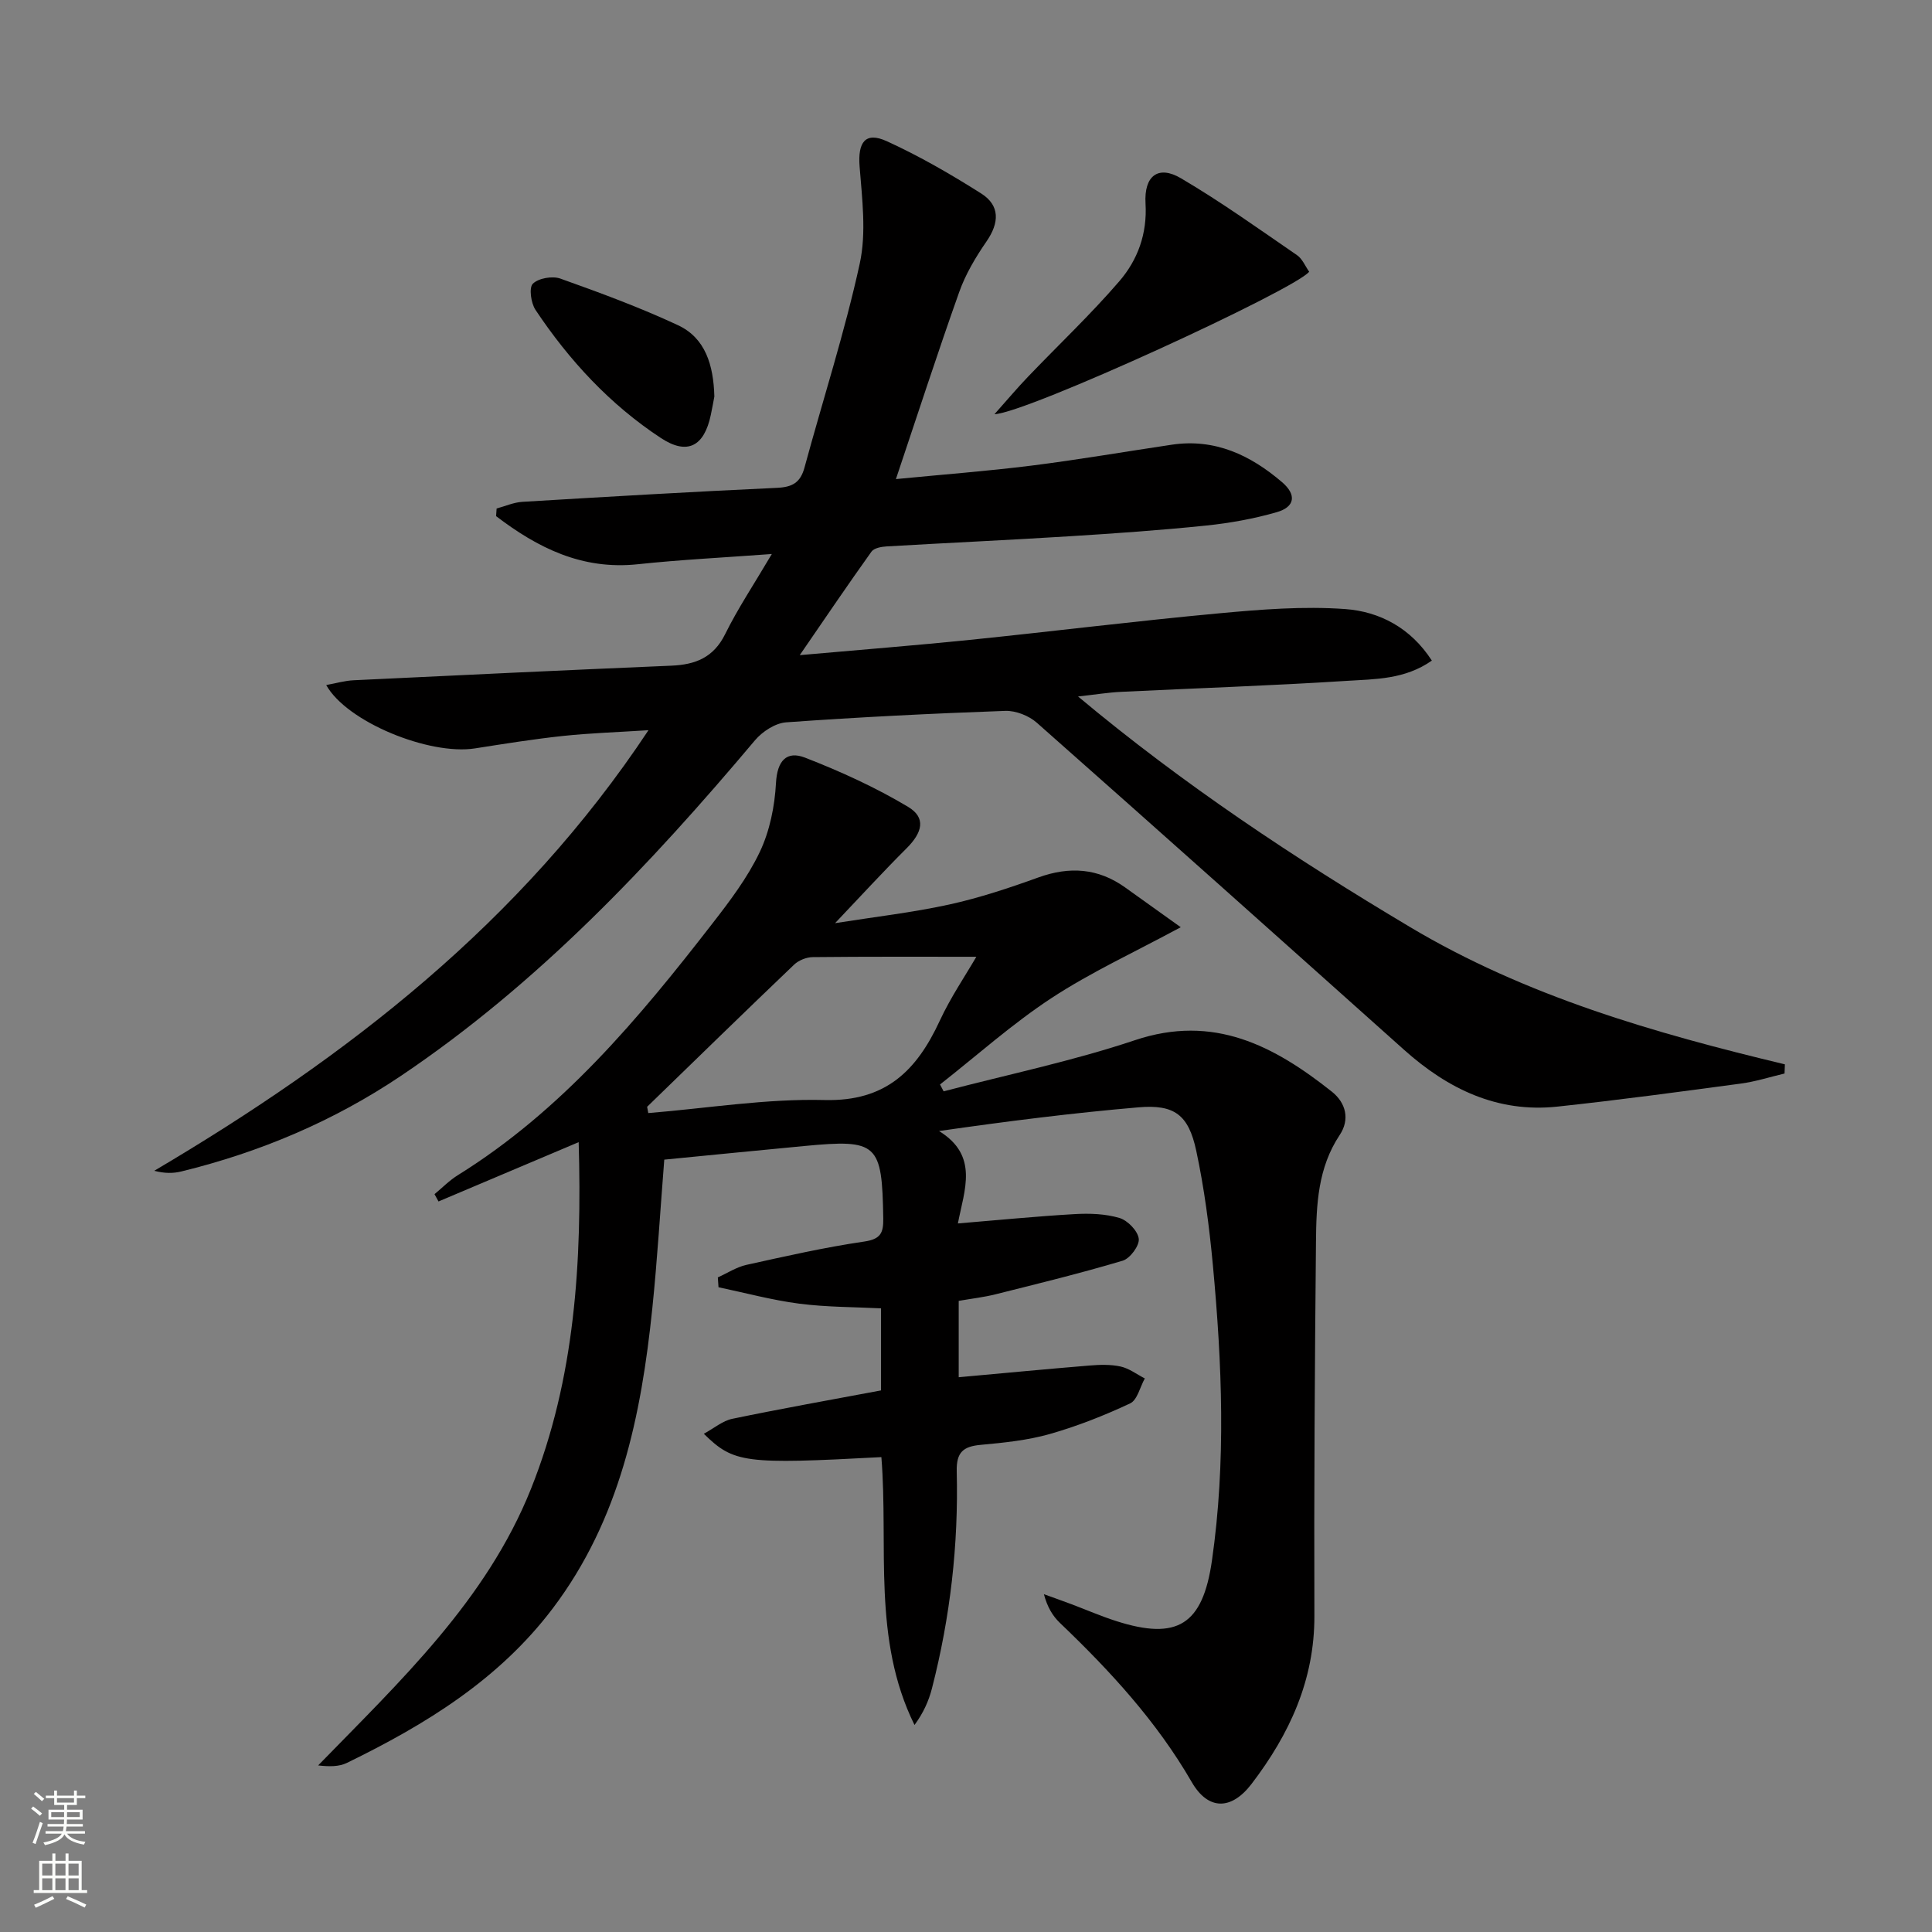
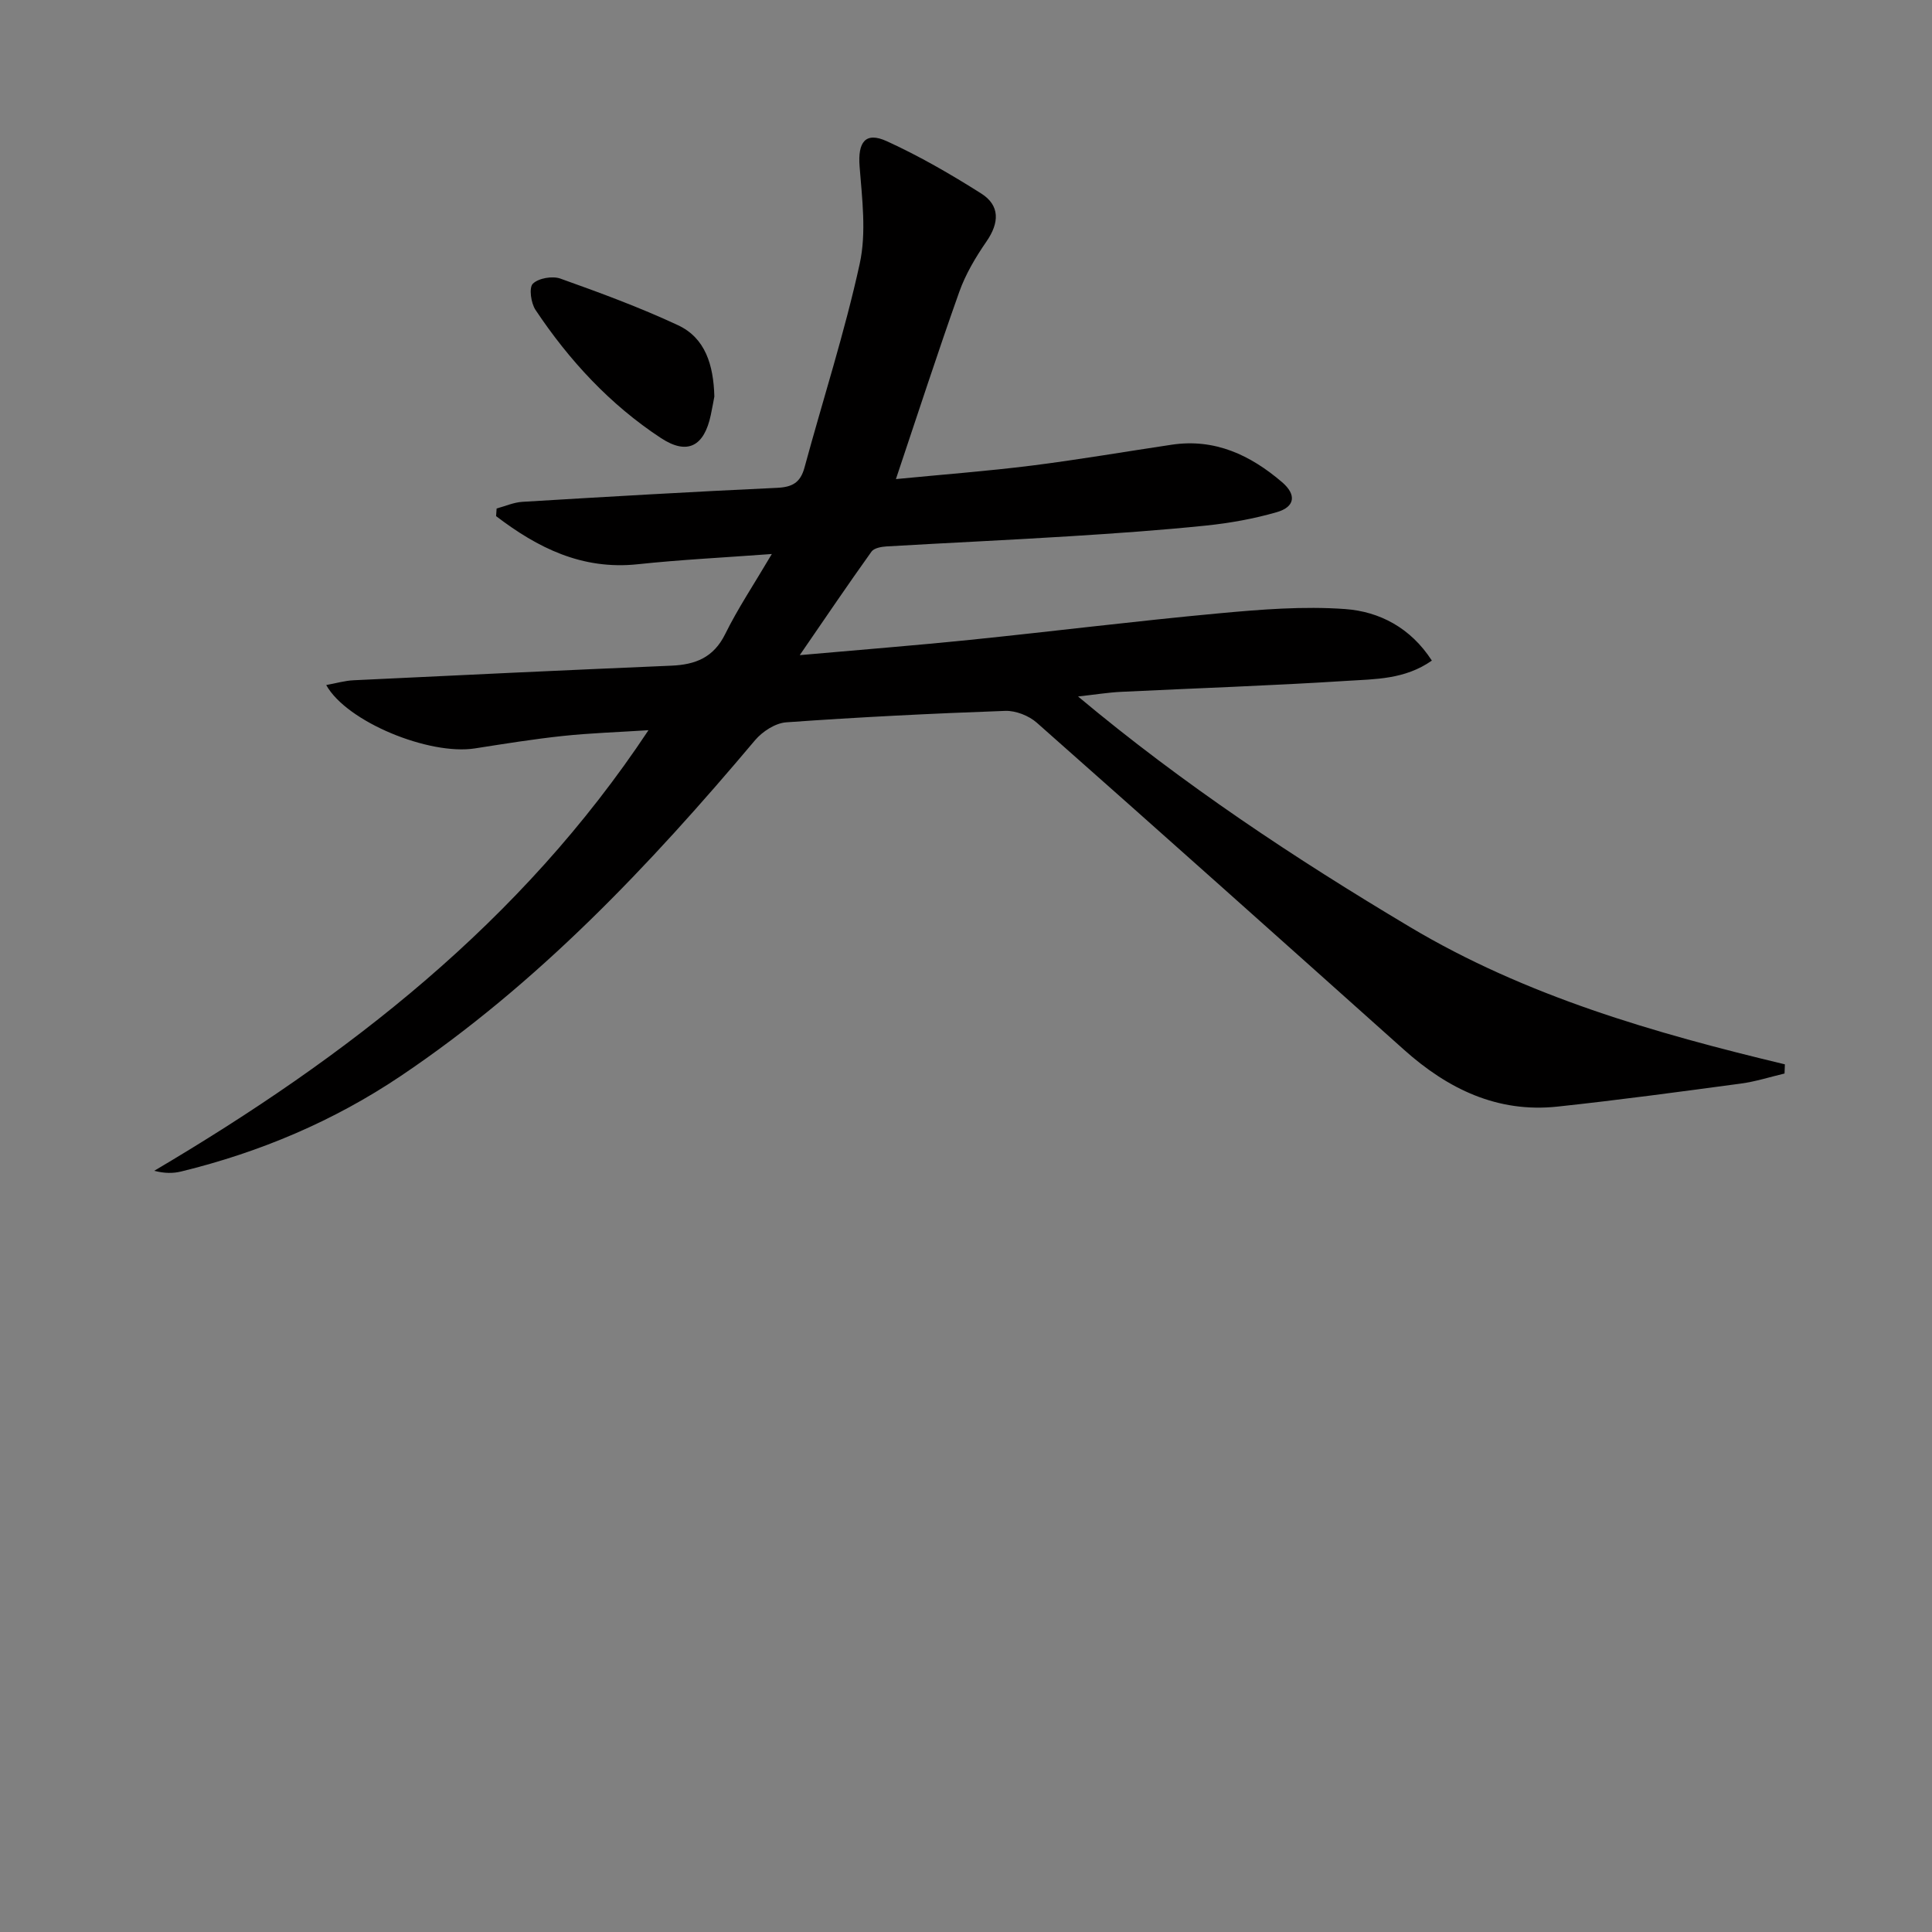
<svg xmlns="http://www.w3.org/2000/svg" enable-background="new 0 0 400 400" viewBox="0 0 400 400">
  <rect x="0" y="0" width="400" height="400" fill="#808080" stroke="none" />
  <g fill="#010000">
-     <path d="m119.81 236.47c-9.96 4.21-19.49 8.24-29.02 12.28-.28-.5-.55-1.01-.83-1.51 1.6-1.32 3.07-2.84 4.81-3.92 21.5-13.35 37.41-32.36 52.65-52.02 3.66-4.71 7.35-9.58 9.89-14.92 2.06-4.34 3.09-9.45 3.35-14.28.25-4.59 2.19-6.72 6.01-5.24 7.34 2.85 14.6 6.16 21.34 10.19 3.76 2.25 2.99 5.3-.34 8.61-4.81 4.79-9.39 9.8-14.78 15.47 8.24-1.31 16-2.19 23.59-3.85 6.29-1.38 12.46-3.43 18.52-5.62 6.44-2.32 12.34-1.93 17.94 2.07 3.48 2.48 6.95 4.97 11.52 8.24-9.65 5.21-18.6 9.32-26.73 14.65s-15.44 11.89-23.11 17.91c.25.47.5.95.75 1.42 13.22-3.47 26.67-6.26 39.61-10.59 16.3-5.46 28.79 1.16 40.77 10.66 2.92 2.32 3.76 5.76 1.62 8.97-4.52 6.78-4.84 14.42-4.91 22.05-.25 25.82-.42 51.65-.33 77.47.05 13.35-5.17 24.56-13 34.82-4.2 5.5-9 5.51-12.4-.38-7.26-12.56-16.9-23.02-27.28-32.94-1.51-1.44-2.62-3.3-3.32-5.95 1.89.69 3.79 1.35 5.67 2.06 3.11 1.17 6.16 2.5 9.32 3.51 12.65 4.05 17.89.76 19.8-12.53 2.93-20.39 2.09-40.81.19-61.21-.74-7.92-1.78-15.87-3.44-23.64-1.6-7.46-4.52-9.62-11.94-8.99-13.55 1.16-27.06 2.86-41.31 4.91 8.27 5.1 5.25 12.12 3.9 19.13 8.39-.69 16.27-1.48 24.16-1.93 3.1-.18 6.37-.07 9.3.8 1.7.51 3.8 2.68 3.99 4.31.17 1.41-1.8 4.07-3.32 4.53-8.71 2.6-17.55 4.76-26.37 6.97-2.4.6-4.88.88-7.59 1.35v15.81c9.22-.83 18.13-1.69 27.05-2.42 2.14-.18 4.39-.25 6.46.2 1.77.39 3.36 1.62 5.02 2.47-.99 1.78-1.55 4.47-3.04 5.17-5.38 2.52-10.97 4.73-16.68 6.35-4.6 1.3-9.46 1.79-14.24 2.23-3.64.33-5.08 1.53-4.98 5.51.38 15.19-1.34 30.19-5.13 44.92-.67 2.61-1.79 5.1-3.61 7.57-8.79-17.79-5.37-36.95-6.86-55.46-28.3 1.51-30.55 1.26-36.76-4.83 2.13-1.16 3.9-2.69 5.89-3.1 10.06-2.09 20.18-3.89 30.8-5.88 0-4.93 0-10.5 0-16.99-5.51-.28-11.27-.24-16.93-.97-5.63-.73-11.15-2.23-16.72-3.4-.05-.68-.09-1.36-.14-2.04 1.96-.88 3.85-2.13 5.91-2.59 8.1-1.79 16.2-3.63 24.4-4.83 3.41-.5 3.98-1.8 3.94-4.76-.24-15.57-1.15-16.47-16.35-15.02-9.59.91-19.19 1.86-28.99 2.82-.82 10.39-1.43 20.64-2.48 30.84-2.29 22.18-6.71 43.68-20.6 62.06-11.17 14.78-26.39 24.09-42.65 32.01-1.63.79-3.66.77-5.93.51 17-17.47 34.81-34.16 44.04-57.2 9.19-22.94 10.6-47.15 9.9-71.84zm14.17-7.32c.08.43.16.87.24 1.3 12.17-.99 24.37-3.01 36.51-2.7 12.71.32 19.09-6.15 23.85-16.44 2.23-4.81 5.26-9.26 7.56-13.22-11.47 0-22.66-.05-33.85.07-1.32.01-2.94.66-3.89 1.57-10.2 9.74-20.29 19.59-30.42 29.42z" />
    <path d="m185.49 99.19c9.61-.94 18.87-1.64 28.07-2.79 9.71-1.22 19.37-2.89 29.05-4.33 8.93-1.33 16.29 2.16 22.84 7.77 3.02 2.59 2.68 5.11-1.11 6.2-4.75 1.37-9.7 2.26-14.62 2.77-9.42.97-18.87 1.63-28.33 2.22-12.61.79-25.23 1.36-37.84 2.1-1.08.06-2.59.34-3.12 1.08-4.78 6.68-9.39 13.48-14.85 21.43 12.85-1.14 24.04-2.02 35.22-3.16 17.18-1.76 34.32-3.9 51.51-5.49 8.7-.81 17.54-1.52 26.21-.89 7.08.52 13.53 3.86 17.93 10.67-5.61 3.93-11.75 3.82-17.55 4.19-15.6 1-31.22 1.52-46.83 2.28-2.64.13-5.27.56-8.87.96 21.87 18.29 44.89 33.52 68.67 47.7 24.07 14.36 50.64 21.98 77.67 28.46-.02.63-.04 1.26-.07 1.9-3.01.71-5.98 1.67-9.03 2.08-12.65 1.7-25.29 3.41-37.98 4.77-12.42 1.33-22.67-3.64-31.73-11.73-25.31-22.63-50.63-45.26-76.07-67.75-1.65-1.46-4.38-2.53-6.55-2.45-15.12.54-30.24 1.29-45.34 2.37-2.25.16-4.92 1.9-6.45 3.71-21.84 25.93-45 50.45-73.33 69.5-13.92 9.36-29.18 15.8-45.46 19.78-1.67.41-3.44.42-5.6-.14 39.94-23.59 75.92-51.38 102.33-91.22-6.34.41-12.04.59-17.7 1.19-6.1.65-12.17 1.63-18.24 2.58-9.41 1.47-26.52-5.46-30.78-13.12 2.06-.37 3.86-.91 5.68-.99 21.93-1.06 43.85-2.09 65.78-3.02 4.97-.21 8.73-1.67 11.13-6.52 2.62-5.31 5.94-10.28 9.67-16.6-10.1.75-18.95 1.18-27.75 2.12-11.57 1.23-20.76-3.42-29.34-9.96.04-.53.07-1.06.11-1.58 1.78-.48 3.53-1.27 5.33-1.38 17.58-1.06 35.17-2.09 52.76-2.9 3.17-.15 4.81-1.11 5.65-4.19 3.82-14.08 8.33-28 11.44-42.23 1.4-6.41.49-13.43-.03-20.12-.39-5 1.17-7.26 5.62-5.23 6.76 3.08 13.25 6.84 19.54 10.82 3.94 2.49 3.78 6.07 1.12 9.93-2.24 3.25-4.34 6.77-5.65 10.47-4.5 12.64-8.63 25.41-13.11 38.74z" />
-     <path d="m271.05 56.26c-3.02 3.76-58.43 29.24-65.16 29.5 2.74-3.08 4.76-5.48 6.93-7.74 6.31-6.6 12.98-12.89 18.93-19.8 3.8-4.42 5.79-9.82 5.42-16.08-.34-5.77 2.65-7.99 7.32-5.24 8.27 4.86 16.11 10.48 24.03 15.92 1.12.76 1.73 2.31 2.53 3.44z" />
    <path d="m147.9 82.09c-.17.91-.43 2.38-.74 3.84-1.37 6.48-4.84 8.36-10.31 4.77-10.54-6.92-19.01-16.08-25.98-26.54-.94-1.41-1.39-4.59-.55-5.42 1.17-1.15 4.04-1.65 5.7-1.06 8.22 2.93 16.44 5.96 24.35 9.65 5.67 2.65 7.35 8.23 7.53 14.76z" />
  </g>
-   <path d="m6.44 374.46.42-.45c.65.47 1.27.95 1.85 1.44l-.45.49c-.65-.56-1.25-1.06-1.82-1.48m.93 7.33-.63-.26c.55-1.36 1.05-2.8 1.52-4.33.19.1.38.19.59.27-.46 1.29-.95 2.73-1.48 4.32m-.38-10.38.44-.42c.43.34 1.01.82 1.74 1.44l-.49.49c-.53-.51-1.09-1.01-1.69-1.51m2.5.35h1.72v-1.04h.59v1.04h3.52v-1.04h.59v1.04h1.75v.53h-1.75v1.42h-2.03v.97h3.22v2.03h-3.24c0 .35-.01.66-.03.93h3.32v.53h-3.37c-.03.27-.08.58-.15.94h3.96v.53h-3.71c.67.92 1.93 1.48 3.79 1.68-.13.24-.23.44-.29.59-2.13-.38-3.48-1.08-4.04-2.12-.43.97-1.77 1.72-4.03 2.23-.09-.19-.2-.37-.33-.55 2.1-.42 3.37-1.03 3.81-1.83h-3.36v-.53h3.58c.08-.29.13-.61.16-.94h-3.33v-.53h3.39c.02-.27.04-.58.04-.93h-3.23v-2.03h3.25v-.97h-2.07v-1.42h-1.73zm1.12 3.44v1h2.65c.01-.3.02-.44.01-.4v-.25-.35zm1.19-2h3.52v-.91h-3.52zm4.71 2h-2.63v.59c0 .15-.01.28-.01.4h2.64z" fill="#fbfcfa" />
-   <path d="m13.56 383.74h.63v1.52h2.72v6.07h1.13v.6h-11.06v-.6h1.13v-6.07h2.73v-1.52h.63v1.52h2.1v-1.52zm-2.69 8.83.38.56c-1.24.63-2.53 1.25-3.85 1.85-.1-.21-.21-.42-.34-.63 1.36-.55 2.63-1.15 3.81-1.78m-2.13-4.27h2.1v-2.45h-2.1zm0 3.04h2.1v-2.46h-2.1zm2.72-3.04h2.1v-2.45h-2.1zm0 3.04h2.1v-2.46h-2.1zm6.07 3.6c-1.41-.71-2.7-1.3-3.86-1.78l.35-.56c1.45.62 2.75 1.19 3.84 1.72zm-1.25-9.09h-2.1v2.45h2.1zm-2.09 5.49h2.1v-2.46h-2.1z" fill="#fbfcfa" />
</svg>